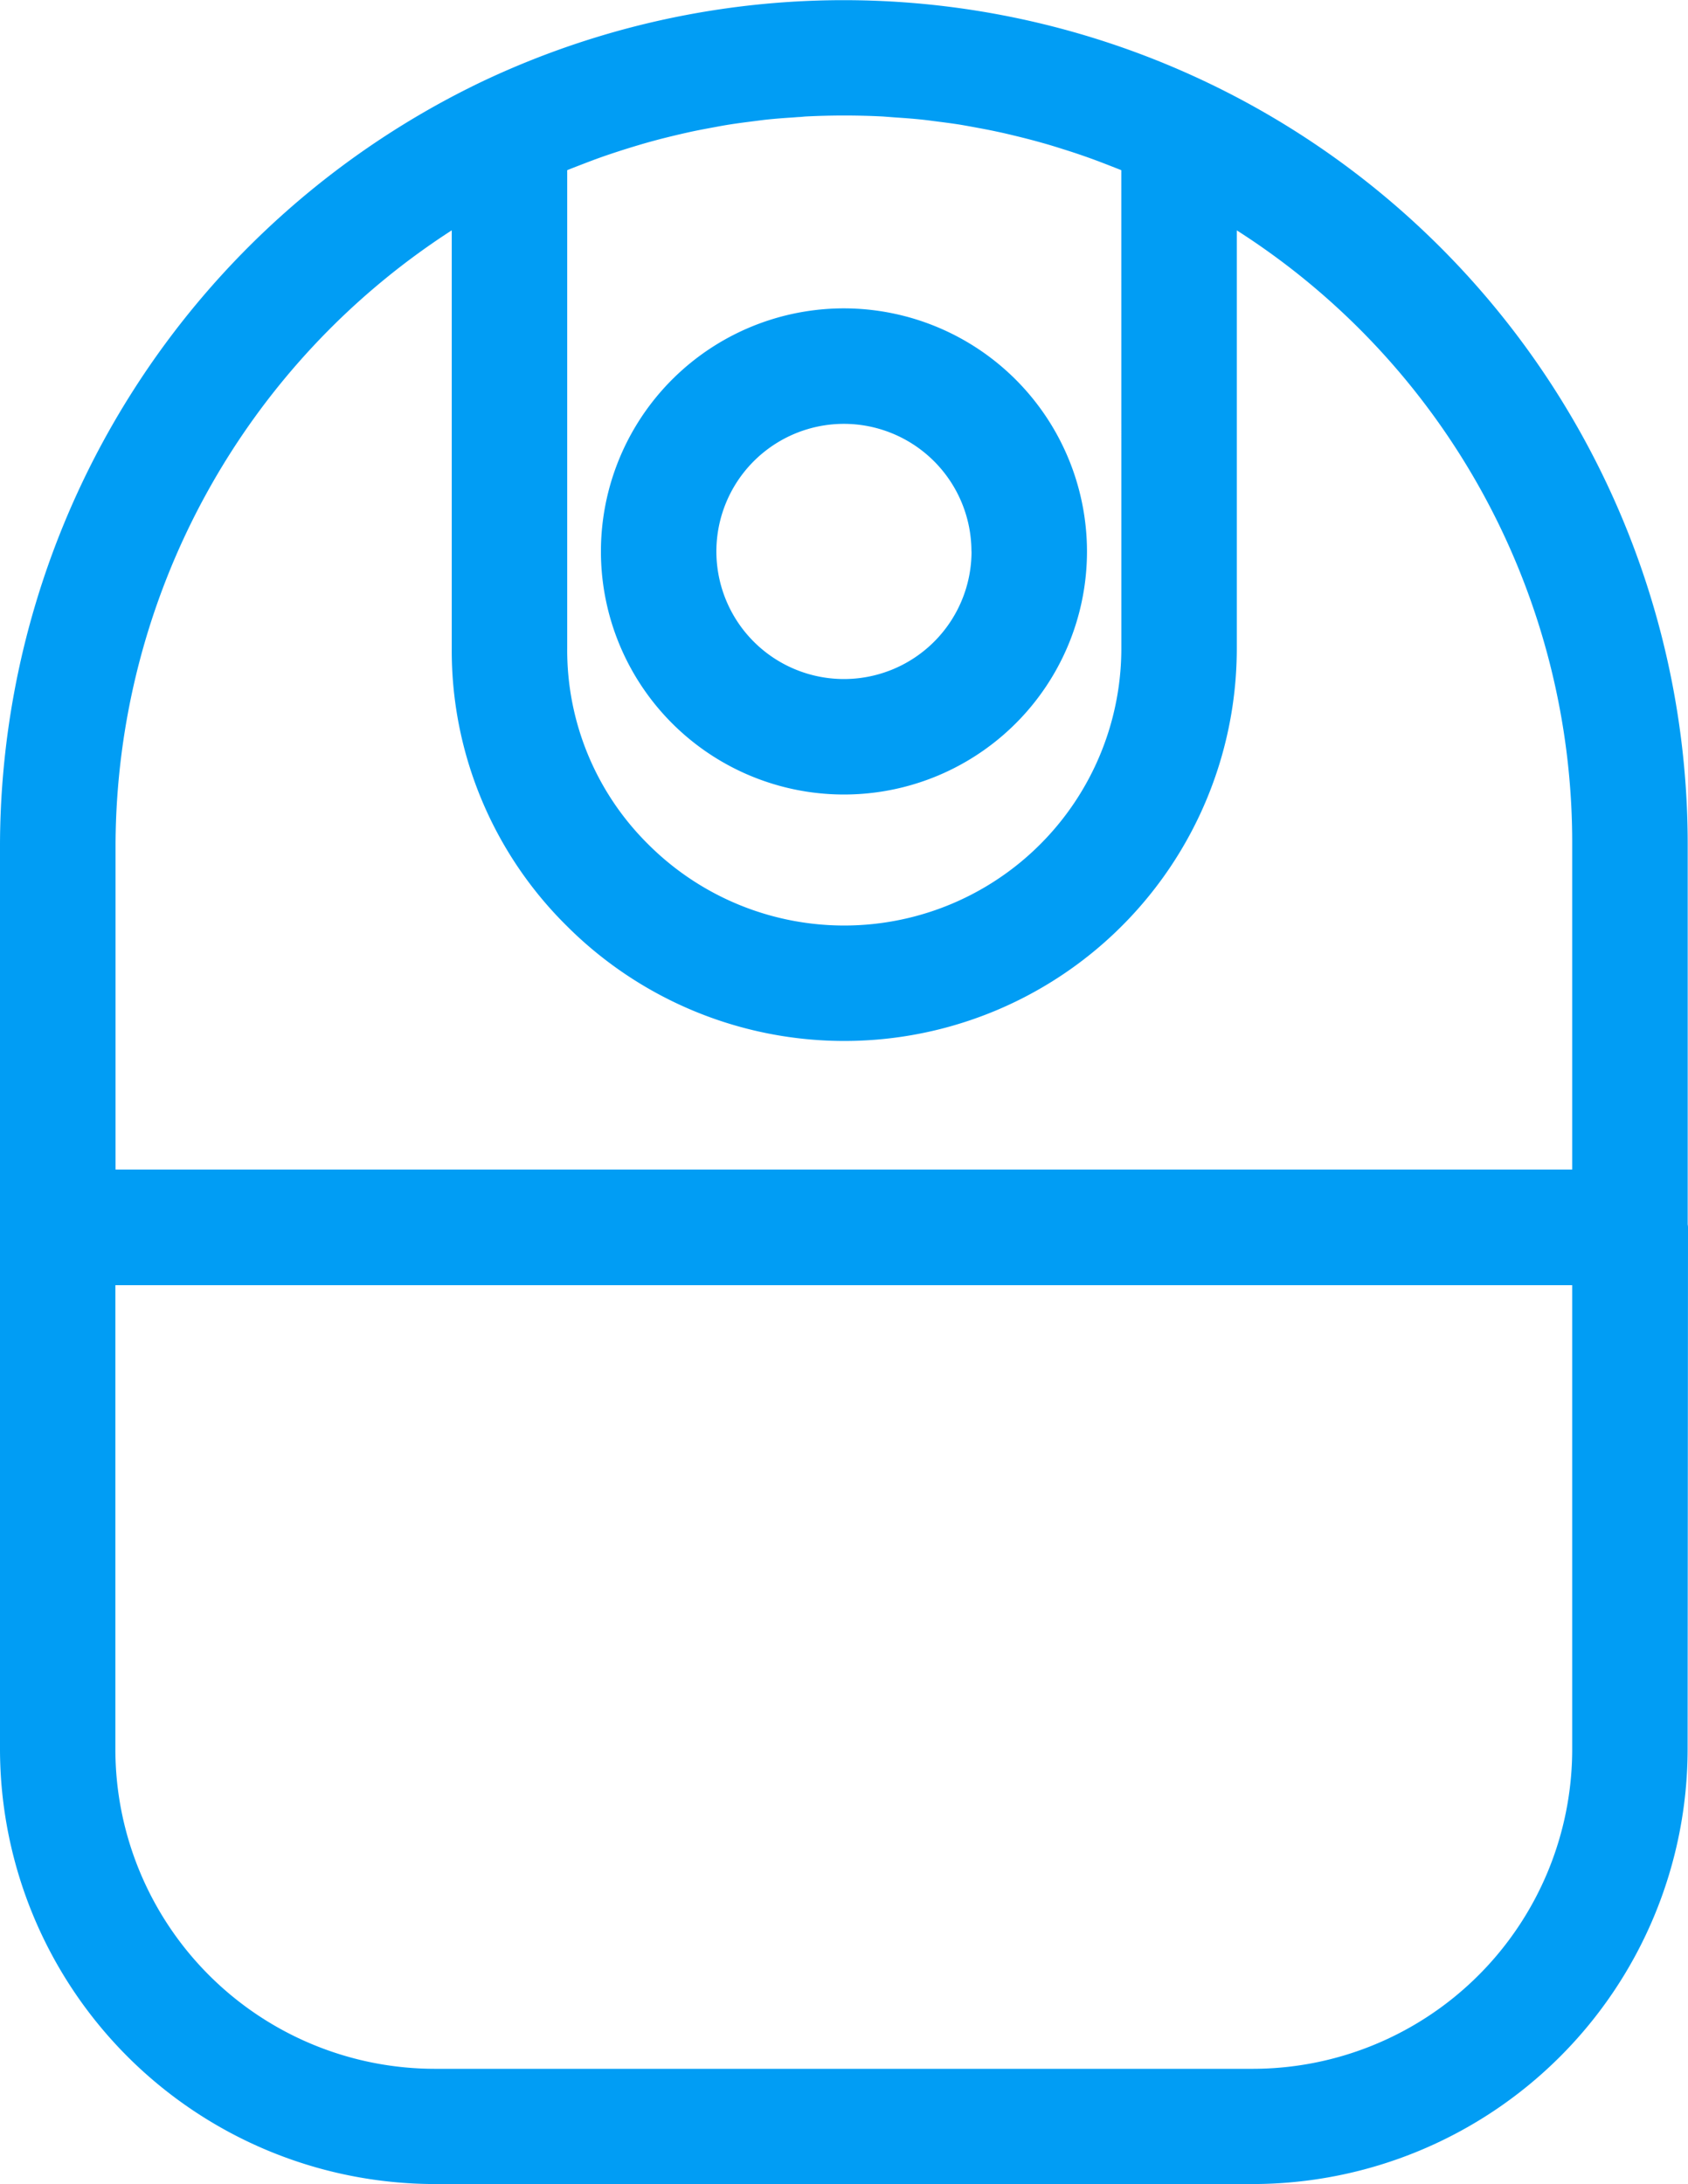
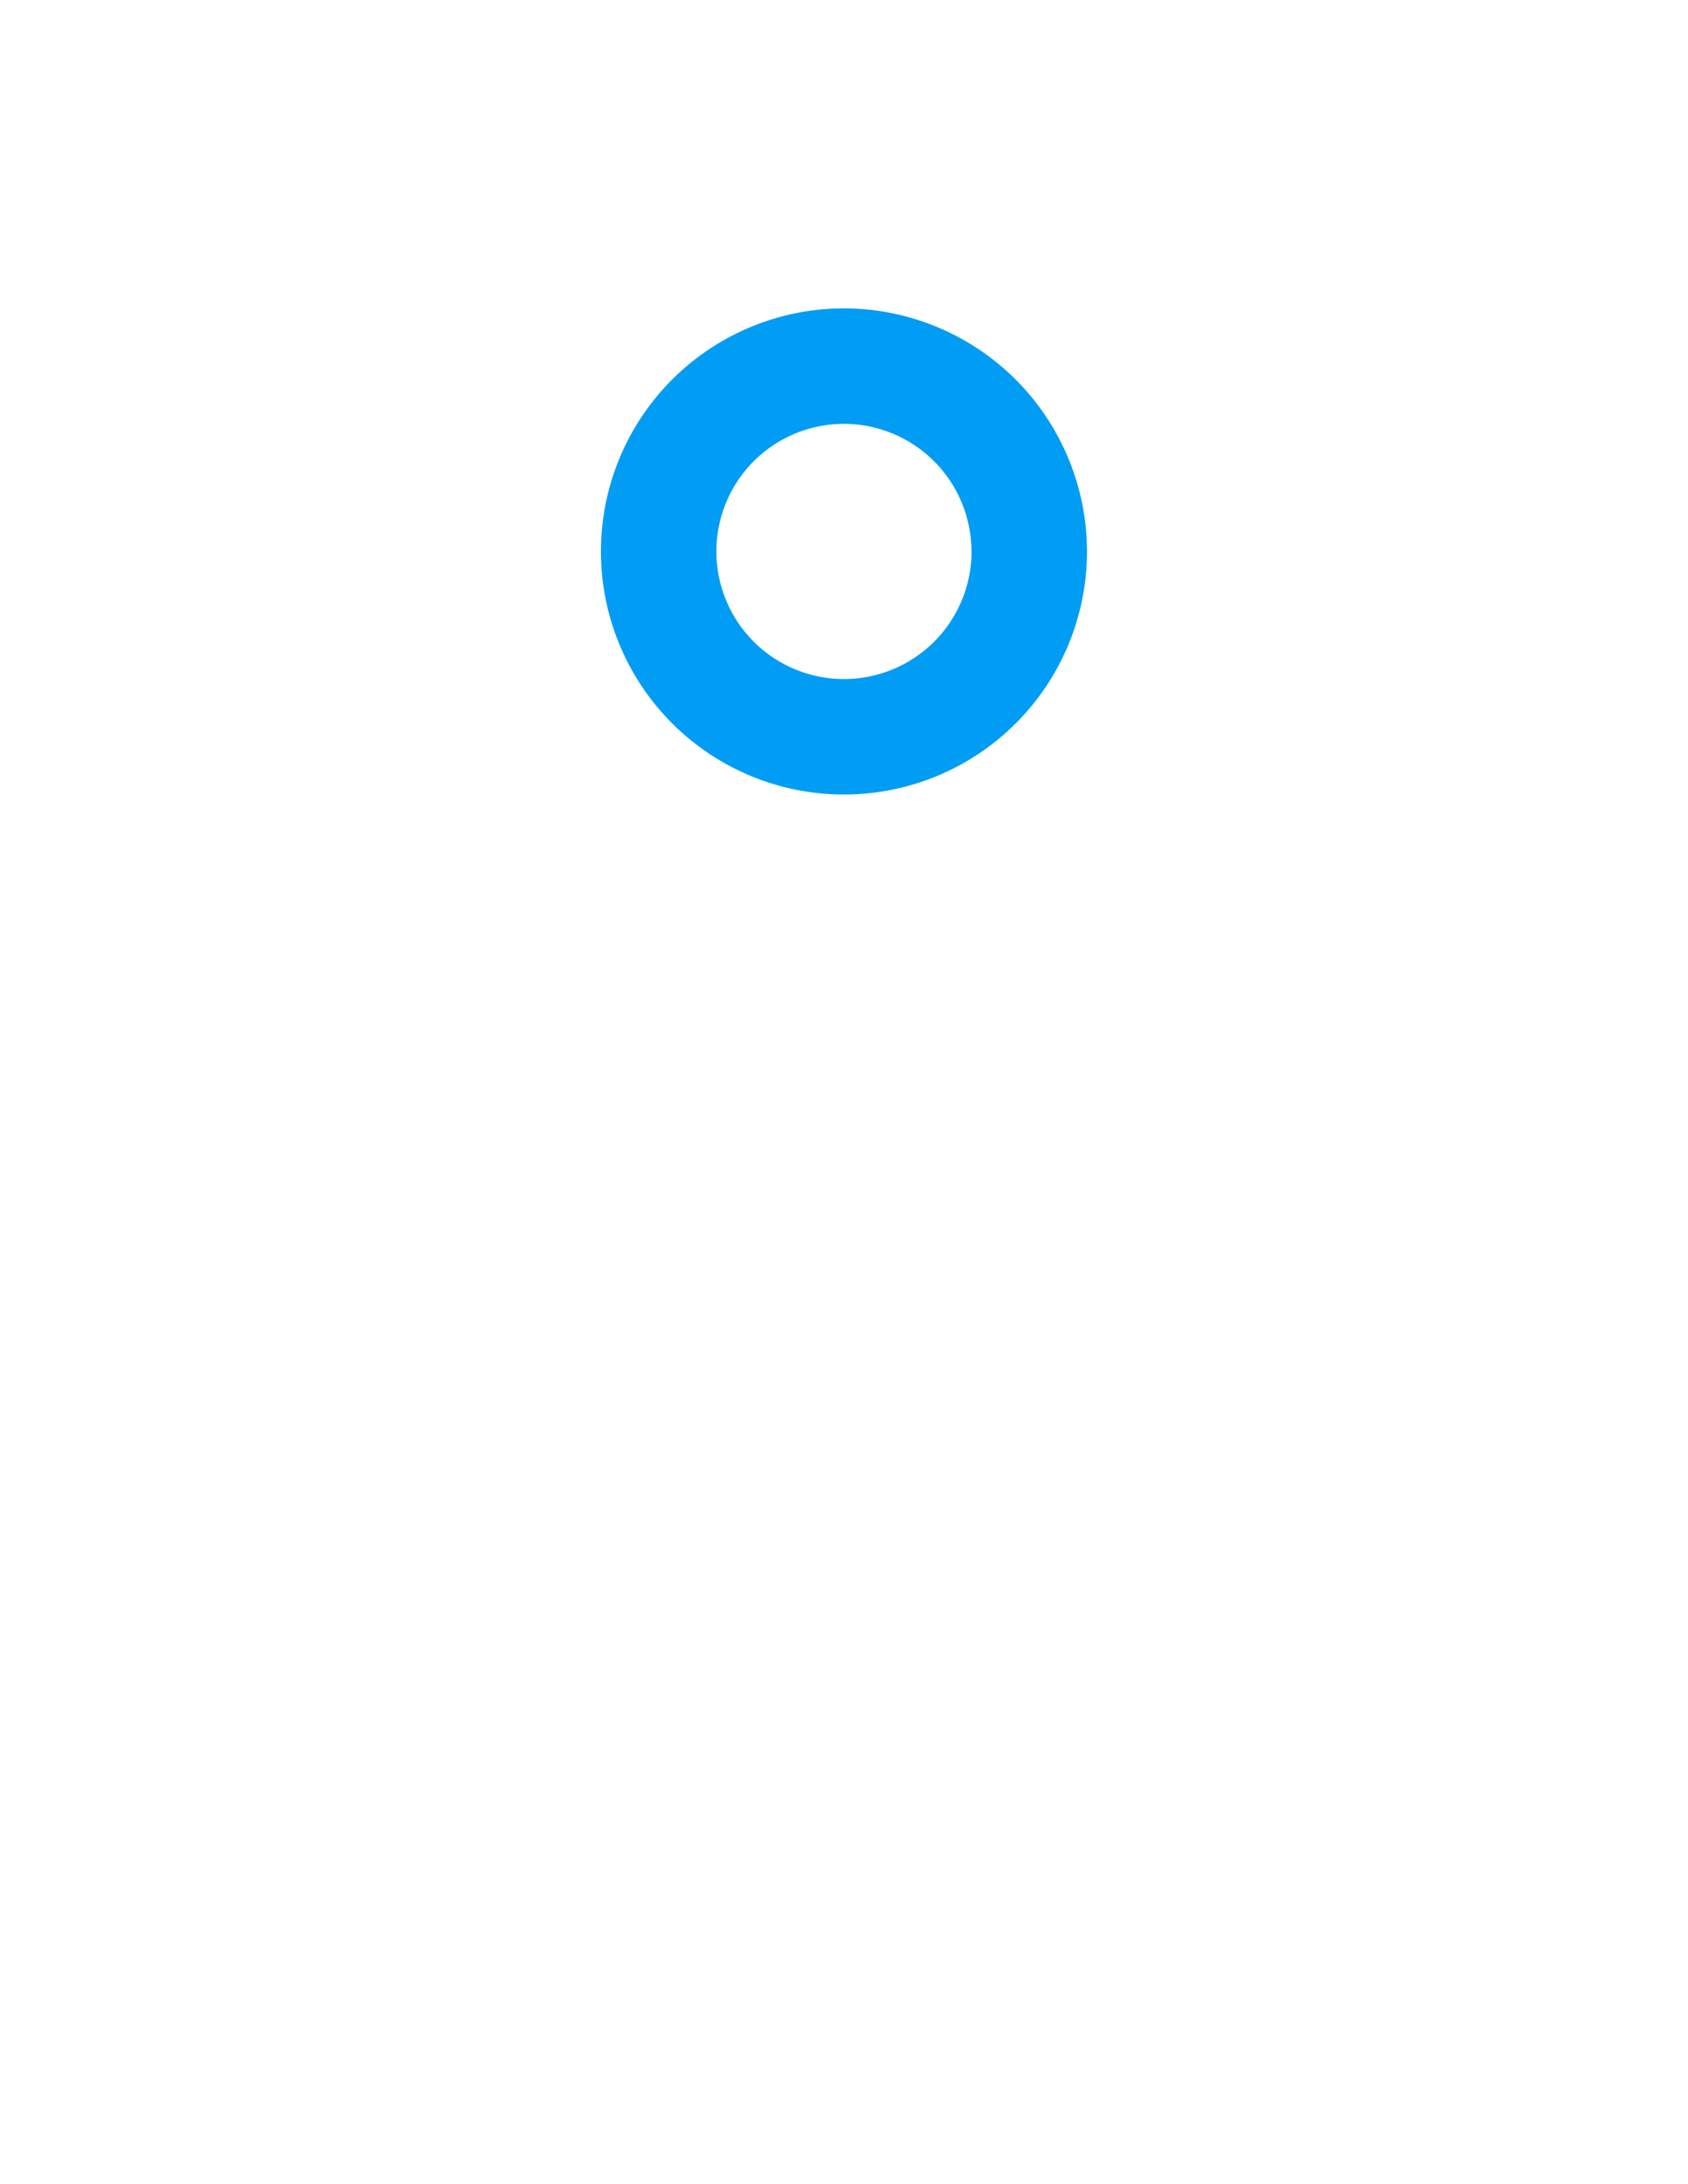
<svg xmlns="http://www.w3.org/2000/svg" width="40" height="51.747" viewBox="0 0 40 51.747">
  <defs>
    <style>.cls-1{fill:#019df4;}</style>
  </defs>
  <g id="Capa_2" data-name="Capa 2">
    <g id="Capa_1-2" data-name="Capa 1">
-       <path class="cls-1" d="M39.993,29.009V20a20,20,0,0,0-28.5-18.1l-.039.018A20.107,20.107,0,0,0,0,20v9.022a.346.346,0,0,0,0,.092V41.445a10.314,10.314,0,0,0,10.3,10.3H29.691a10.314,10.314,0,0,0,10.3-10.3L40,29.081A.4.4,0,0,0,39.993,29.009Zm-2.737,1.44v11a7.574,7.574,0,0,1-7.565,7.566H10.3a7.575,7.575,0,0,1-7.566-7.566v-11ZM26.572,15.358A6.567,6.567,0,0,1,15.357,20a6.466,6.466,0,0,1-1.916-4.638V4.032c.094-.039.189-.075.284-.112l.057-.022c.161-.062.323-.124.485-.181.125-.044.251-.086.377-.127q.243-.079.489-.152.189-.057.381-.108c.165-.045.332-.086.5-.126q.189-.045.381-.087c.17-.036.342-.068.515-.1l.065-.012c.1-.019.206-.038.309-.054.181-.029.362-.052.543-.075l.117-.015c.079-.01.159-.021.239-.029.2-.021.4-.036.607-.049l.127-.01c.058,0,.116-.01.174-.013a18.056,18.056,0,0,1,1.832,0l.3.023c.2.013.405.028.606.049q.125.013.249.03l.109.014c.181.023.361.046.541.074.11.018.22.038.377.067s.342.063.511.1c.13.027.258.057.386.088q.247.059.493.124c.129.035.258.071.387.109.161.048.322.1.483.151q.191.062.381.129c.161.056.321.117.481.179l.062.024c.094.037.188.073.282.111ZM13.429,21.936a9.3,9.3,0,0,0,15.879-6.578v-9.9A17.206,17.206,0,0,1,37.256,20v7.709H2.738V20A17.4,17.4,0,0,1,10.705,5.457v9.9A9.168,9.168,0,0,0,13.429,21.936Z" />
      <path class="cls-1" d="M20,7.306a5.759,5.759,0,1,0,5.758,5.758A5.765,5.765,0,0,0,20,7.306Zm3.022,5.758A3.023,3.023,0,1,1,20,10.042,3.025,3.025,0,0,1,23.02,13.064Z" />
    </g>
  </g>
</svg>